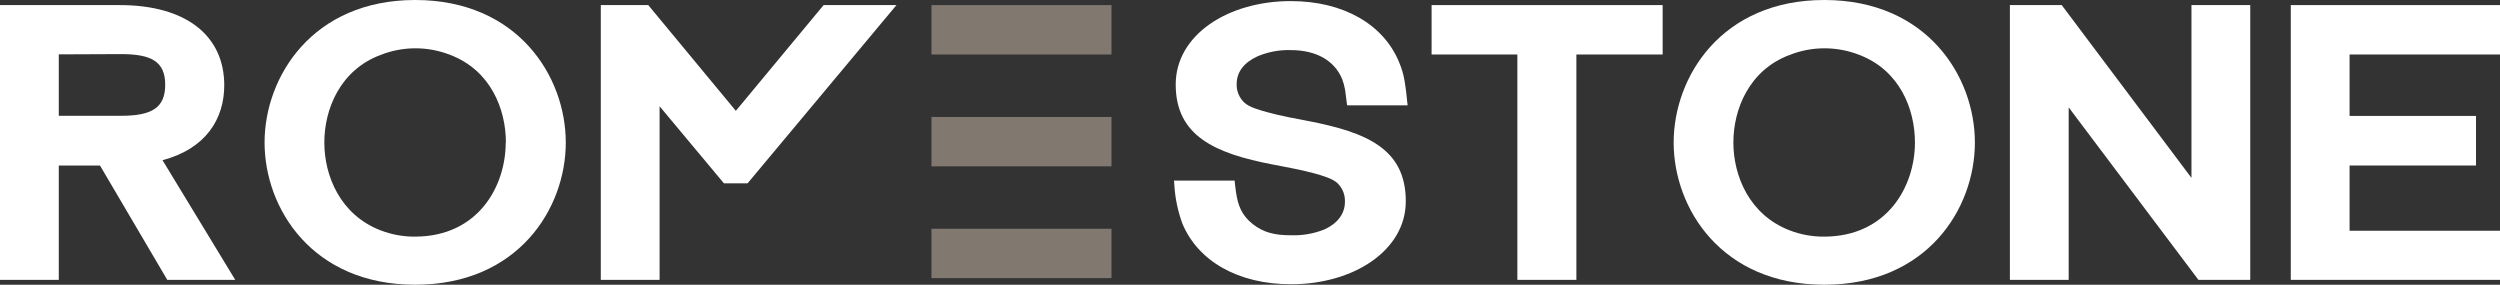
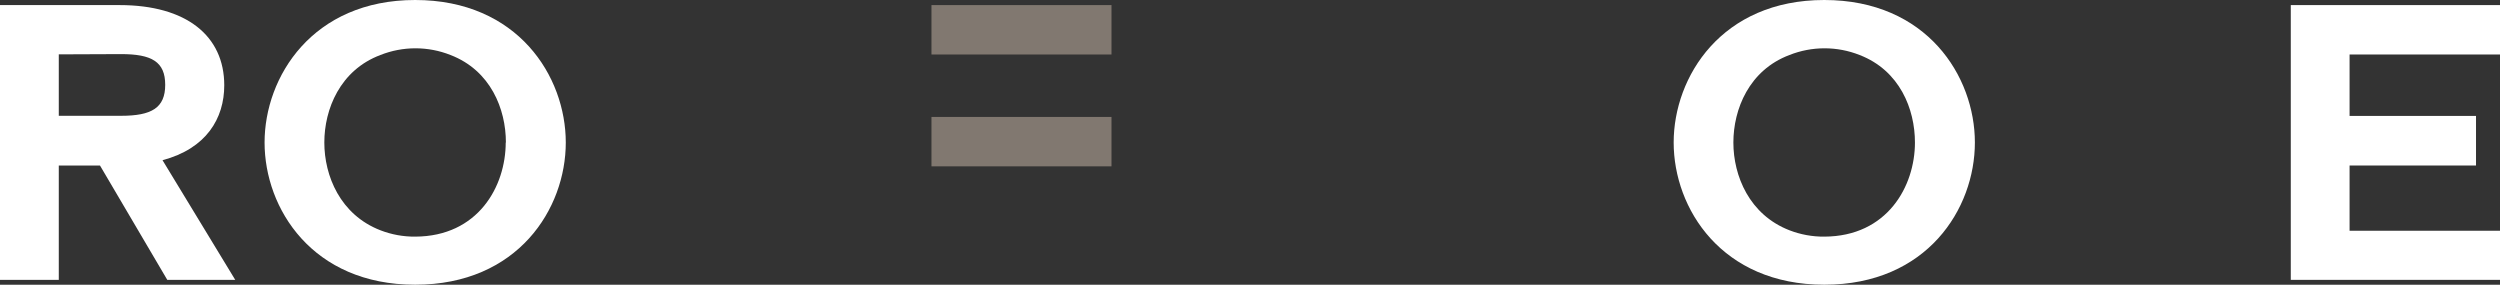
<svg xmlns="http://www.w3.org/2000/svg" width="360" height="41" viewBox="0 0 360 41" fill="none">
  <rect x="0" y="0" width="360" height="41" fill="#333333" stroke="none" />
  <g clip-path="url(#clip0_43_159)">
    <path d="M8.465 40.299H0V0.733H17.229C26.831 0.733 32.293 5.156 32.293 12.283C32.293 17.06 29.708 21.394 23.402 23.068L33.874 40.299H24.088L14.397 23.833H8.465V40.299ZM8.465 7.828V16.674H17.439C21.821 16.674 23.79 15.543 23.79 12.213C23.79 8.884 21.84 7.791 17.439 7.791L8.465 7.828Z" fill="white" />
    <path d="M38.098 20.522C38.098 11.044 45.014 0 59.785 0C74.557 0 81.473 10.994 81.473 20.522C81.473 30.05 74.589 41 59.785 41C44.982 41 38.098 30.025 38.098 20.522ZM72.849 20.522C72.849 15.695 70.657 10.154 64.878 7.923C61.635 6.634 58.018 6.634 54.775 7.923C48.97 10.103 46.703 15.72 46.703 20.522C46.703 25.324 48.995 30.922 54.775 33.159C56.371 33.778 58.072 34.089 59.785 34.075C68.86 34.044 72.823 26.822 72.823 20.522H72.849Z" fill="white" />
-     <path d="M129.09 0.733L107.65 26.398H104.246L94.981 15.303V40.299H86.515V0.733H93.348L105.961 15.96L118.599 0.733H125.432" fill="white" />
-     <path d="M170.268 32.205C169.608 30.416 169.216 28.541 169.105 26.638L169.055 26.006H177.787L177.838 26.556L177.996 27.738C178.263 29.545 178.79 30.992 180.372 32.249C181.953 33.506 183.617 33.879 185.89 33.879C187.54 33.936 189.184 33.65 190.717 33.039C192.622 32.173 193.67 30.758 193.67 29.077C193.693 28.57 193.607 28.064 193.416 27.593C193.225 27.122 192.935 26.697 192.565 26.348C191.879 25.716 190.45 25.293 189.212 24.951C187.306 24.427 185.281 24.086 183.274 23.688C174.935 22.089 169.302 19.568 169.302 12.163C169.302 5.048 176.79 0.158 185.871 0.158C193.492 0.158 199.271 3.545 201.488 9.004C201.867 9.894 202.134 10.828 202.281 11.784C202.44 12.7 202.542 13.622 202.624 14.539L202.7 15.17H193.987L193.911 14.621C193.854 14.071 193.778 13.49 193.695 12.94C193.6 12.392 193.451 11.854 193.251 11.335C192.139 8.713 189.529 7.216 185.89 7.216C184.244 7.163 182.606 7.467 181.089 8.106C179.133 9.004 178.079 10.368 178.079 12.1C178.062 12.605 178.155 13.108 178.352 13.575C178.548 14.042 178.842 14.461 179.216 14.804C179.927 15.436 181.273 15.828 182.537 16.169C184.442 16.693 186.443 17.06 188.418 17.432C196.839 19.063 202.434 21.451 202.434 28.982C202.434 36.072 194.908 40.931 185.922 40.931C178.289 40.931 172.529 37.613 170.268 32.205Z" fill="white" />
-     <path d="M226.998 40.299H218.501V7.847H206.149V0.733H239.42V7.847H226.998V40.299Z" fill="white" />
    <path d="M241.008 20.522C241.008 11.044 247.917 0 262.695 0C277.473 0 284.383 10.994 284.383 20.522C284.383 30.05 277.498 41 262.708 41C247.917 41 241.008 30.025 241.008 20.522ZM275.752 20.522C275.752 15.695 273.561 10.154 267.788 7.923C264.543 6.634 260.924 6.634 257.678 7.923C251.874 10.103 249.606 15.72 249.606 20.522C249.606 25.324 251.905 30.922 257.678 33.159C259.277 33.778 260.979 34.089 262.695 34.075C271.77 34.044 275.752 26.822 275.752 20.522V20.522Z" fill="white" />
-     <path d="M297.89 40.299H289.425V0.733H296.887L315.571 25.615V0.733H324.036V40.299H316.574L297.89 15.461V40.299Z" fill="white" />
    <path d="M360 40.299H329.873V0.733H360V7.847H338.338V16.693H356.545V23.833H338.338V33.228H360V40.299Z" fill="white" />
    <path d="M160.056 16.838H134.132V23.953H160.056V16.838Z" fill="#817870" />
    <path d="M160.056 0.733H134.132V7.847H160.056V0.733Z" fill="#817870" />
-     <path d="M160.056 32.938H134.132V40.052H160.056V32.938Z" fill="#817870" />
  </g>
  <defs>
    <clipPath id="clip0_43_159">
      <rect width="360" height="41" fill="white" />
    </clipPath>
  </defs>
</svg>